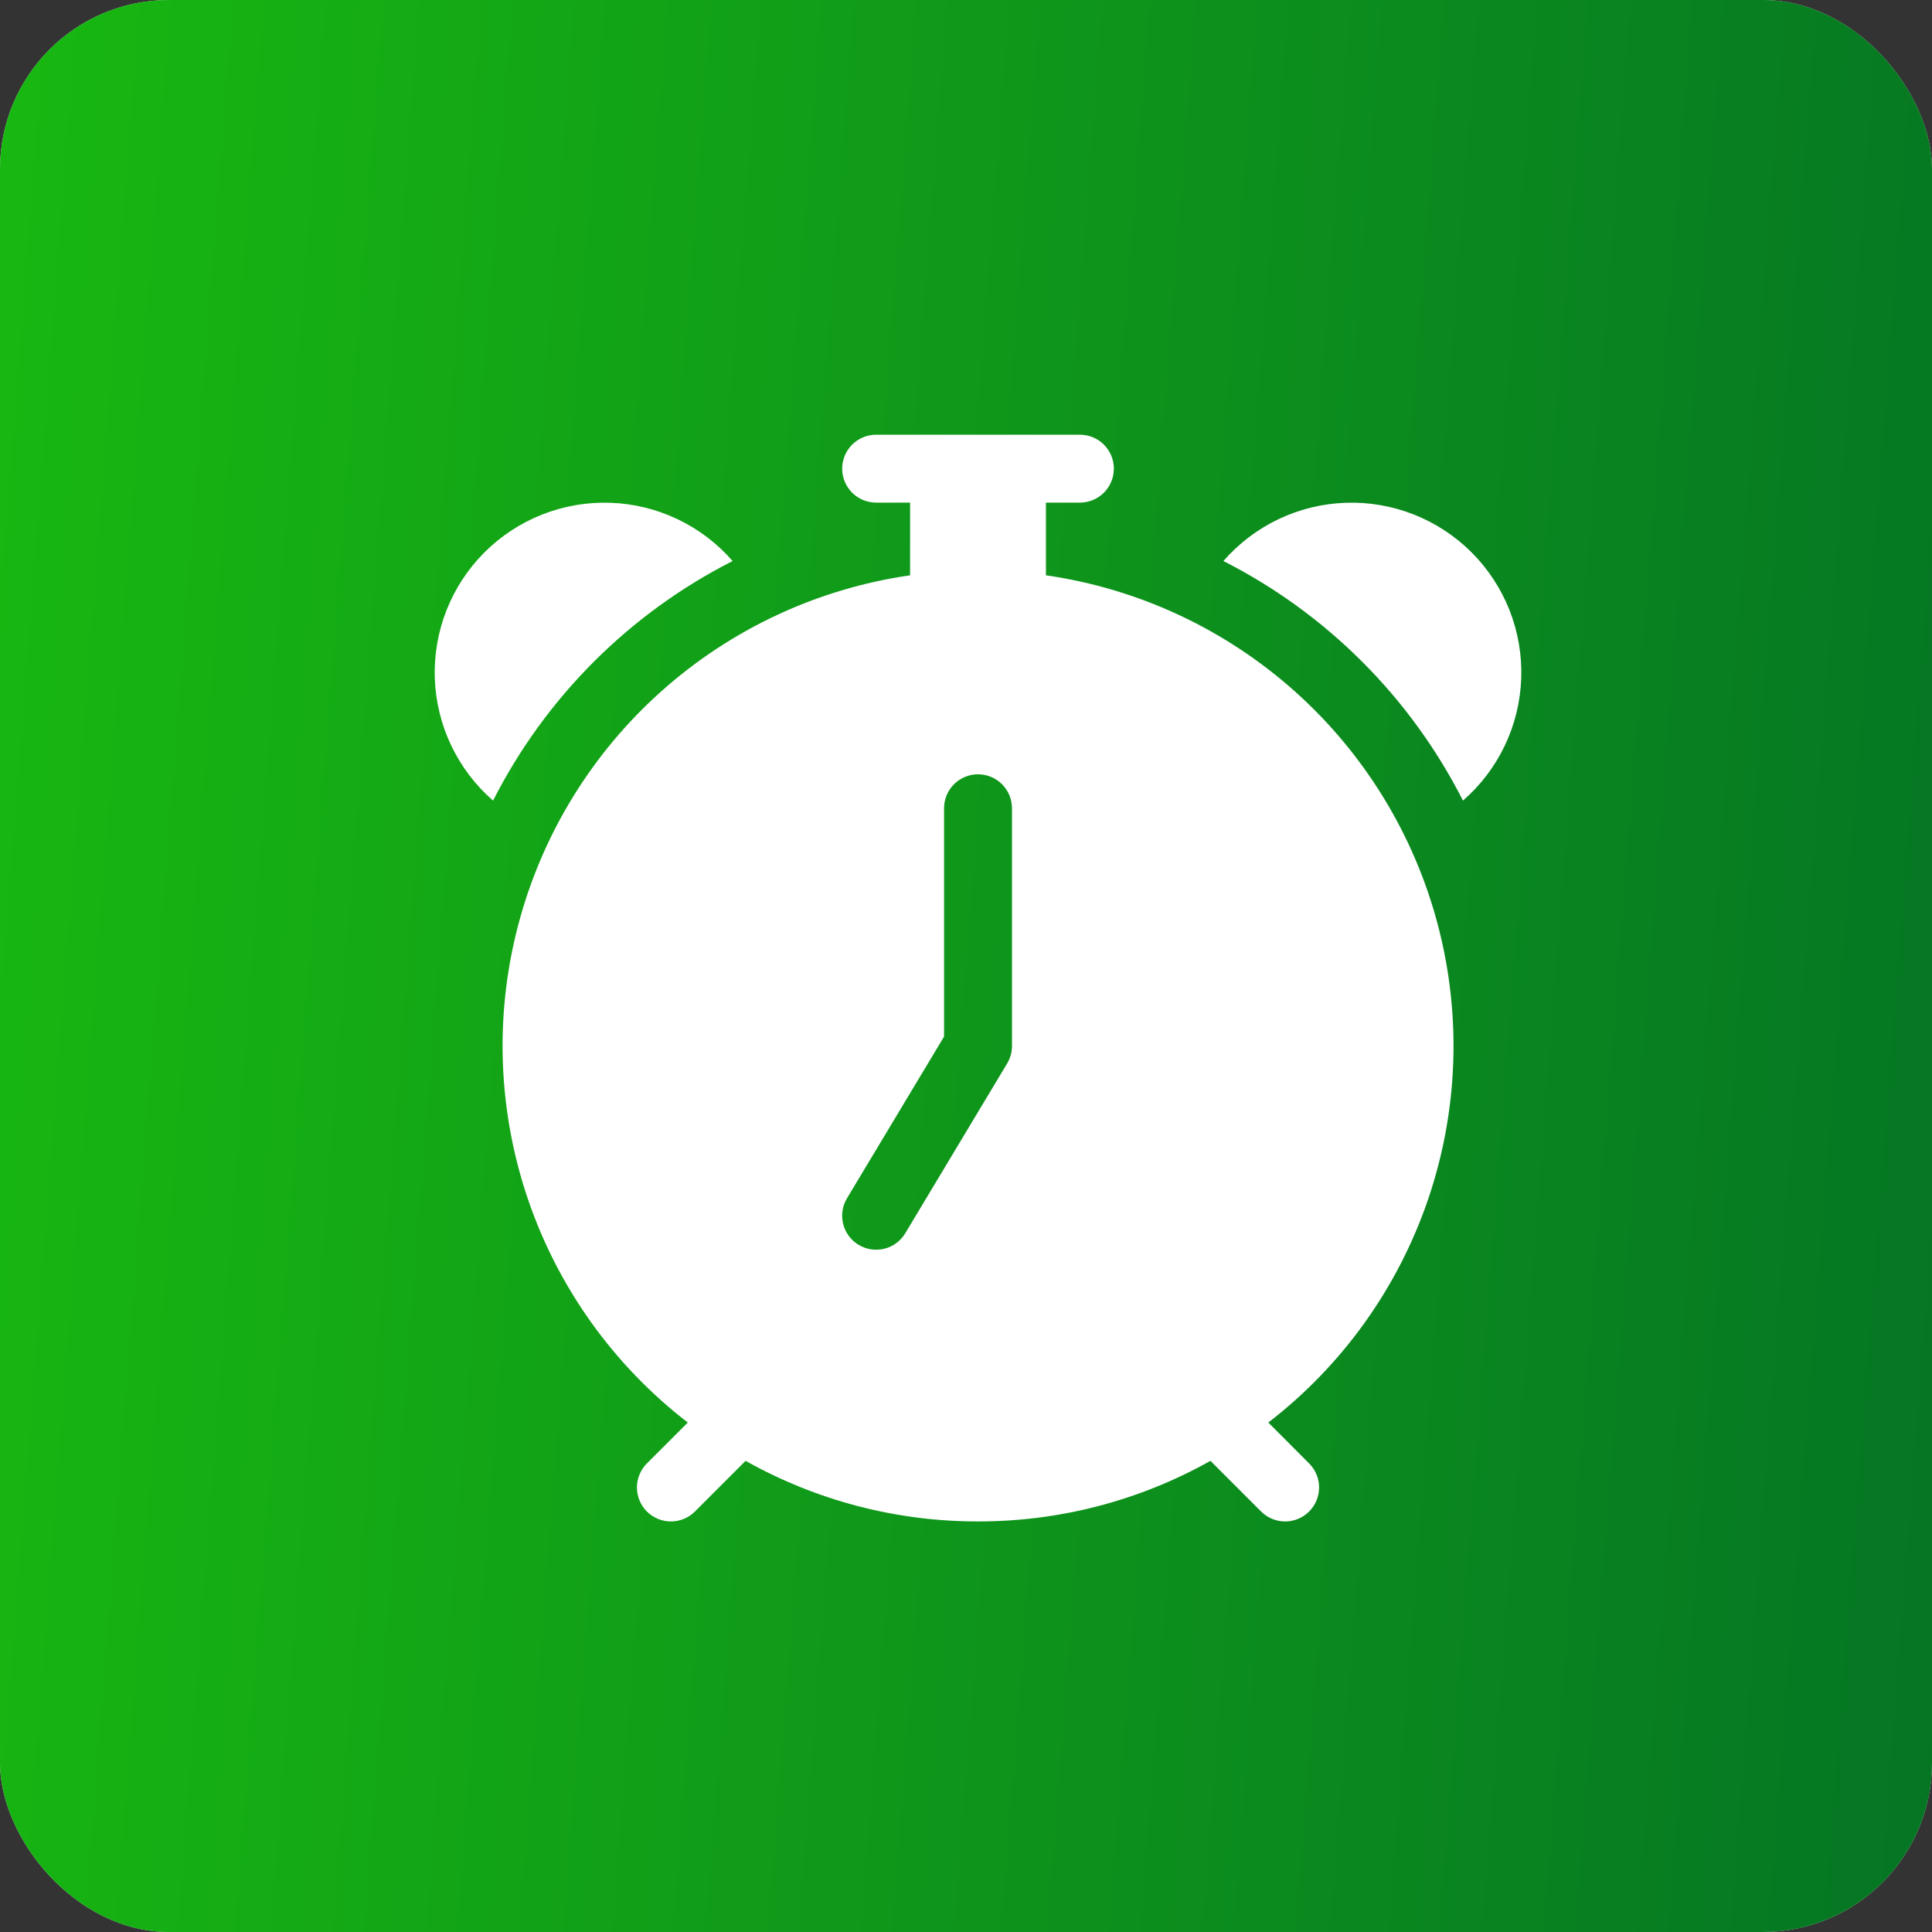
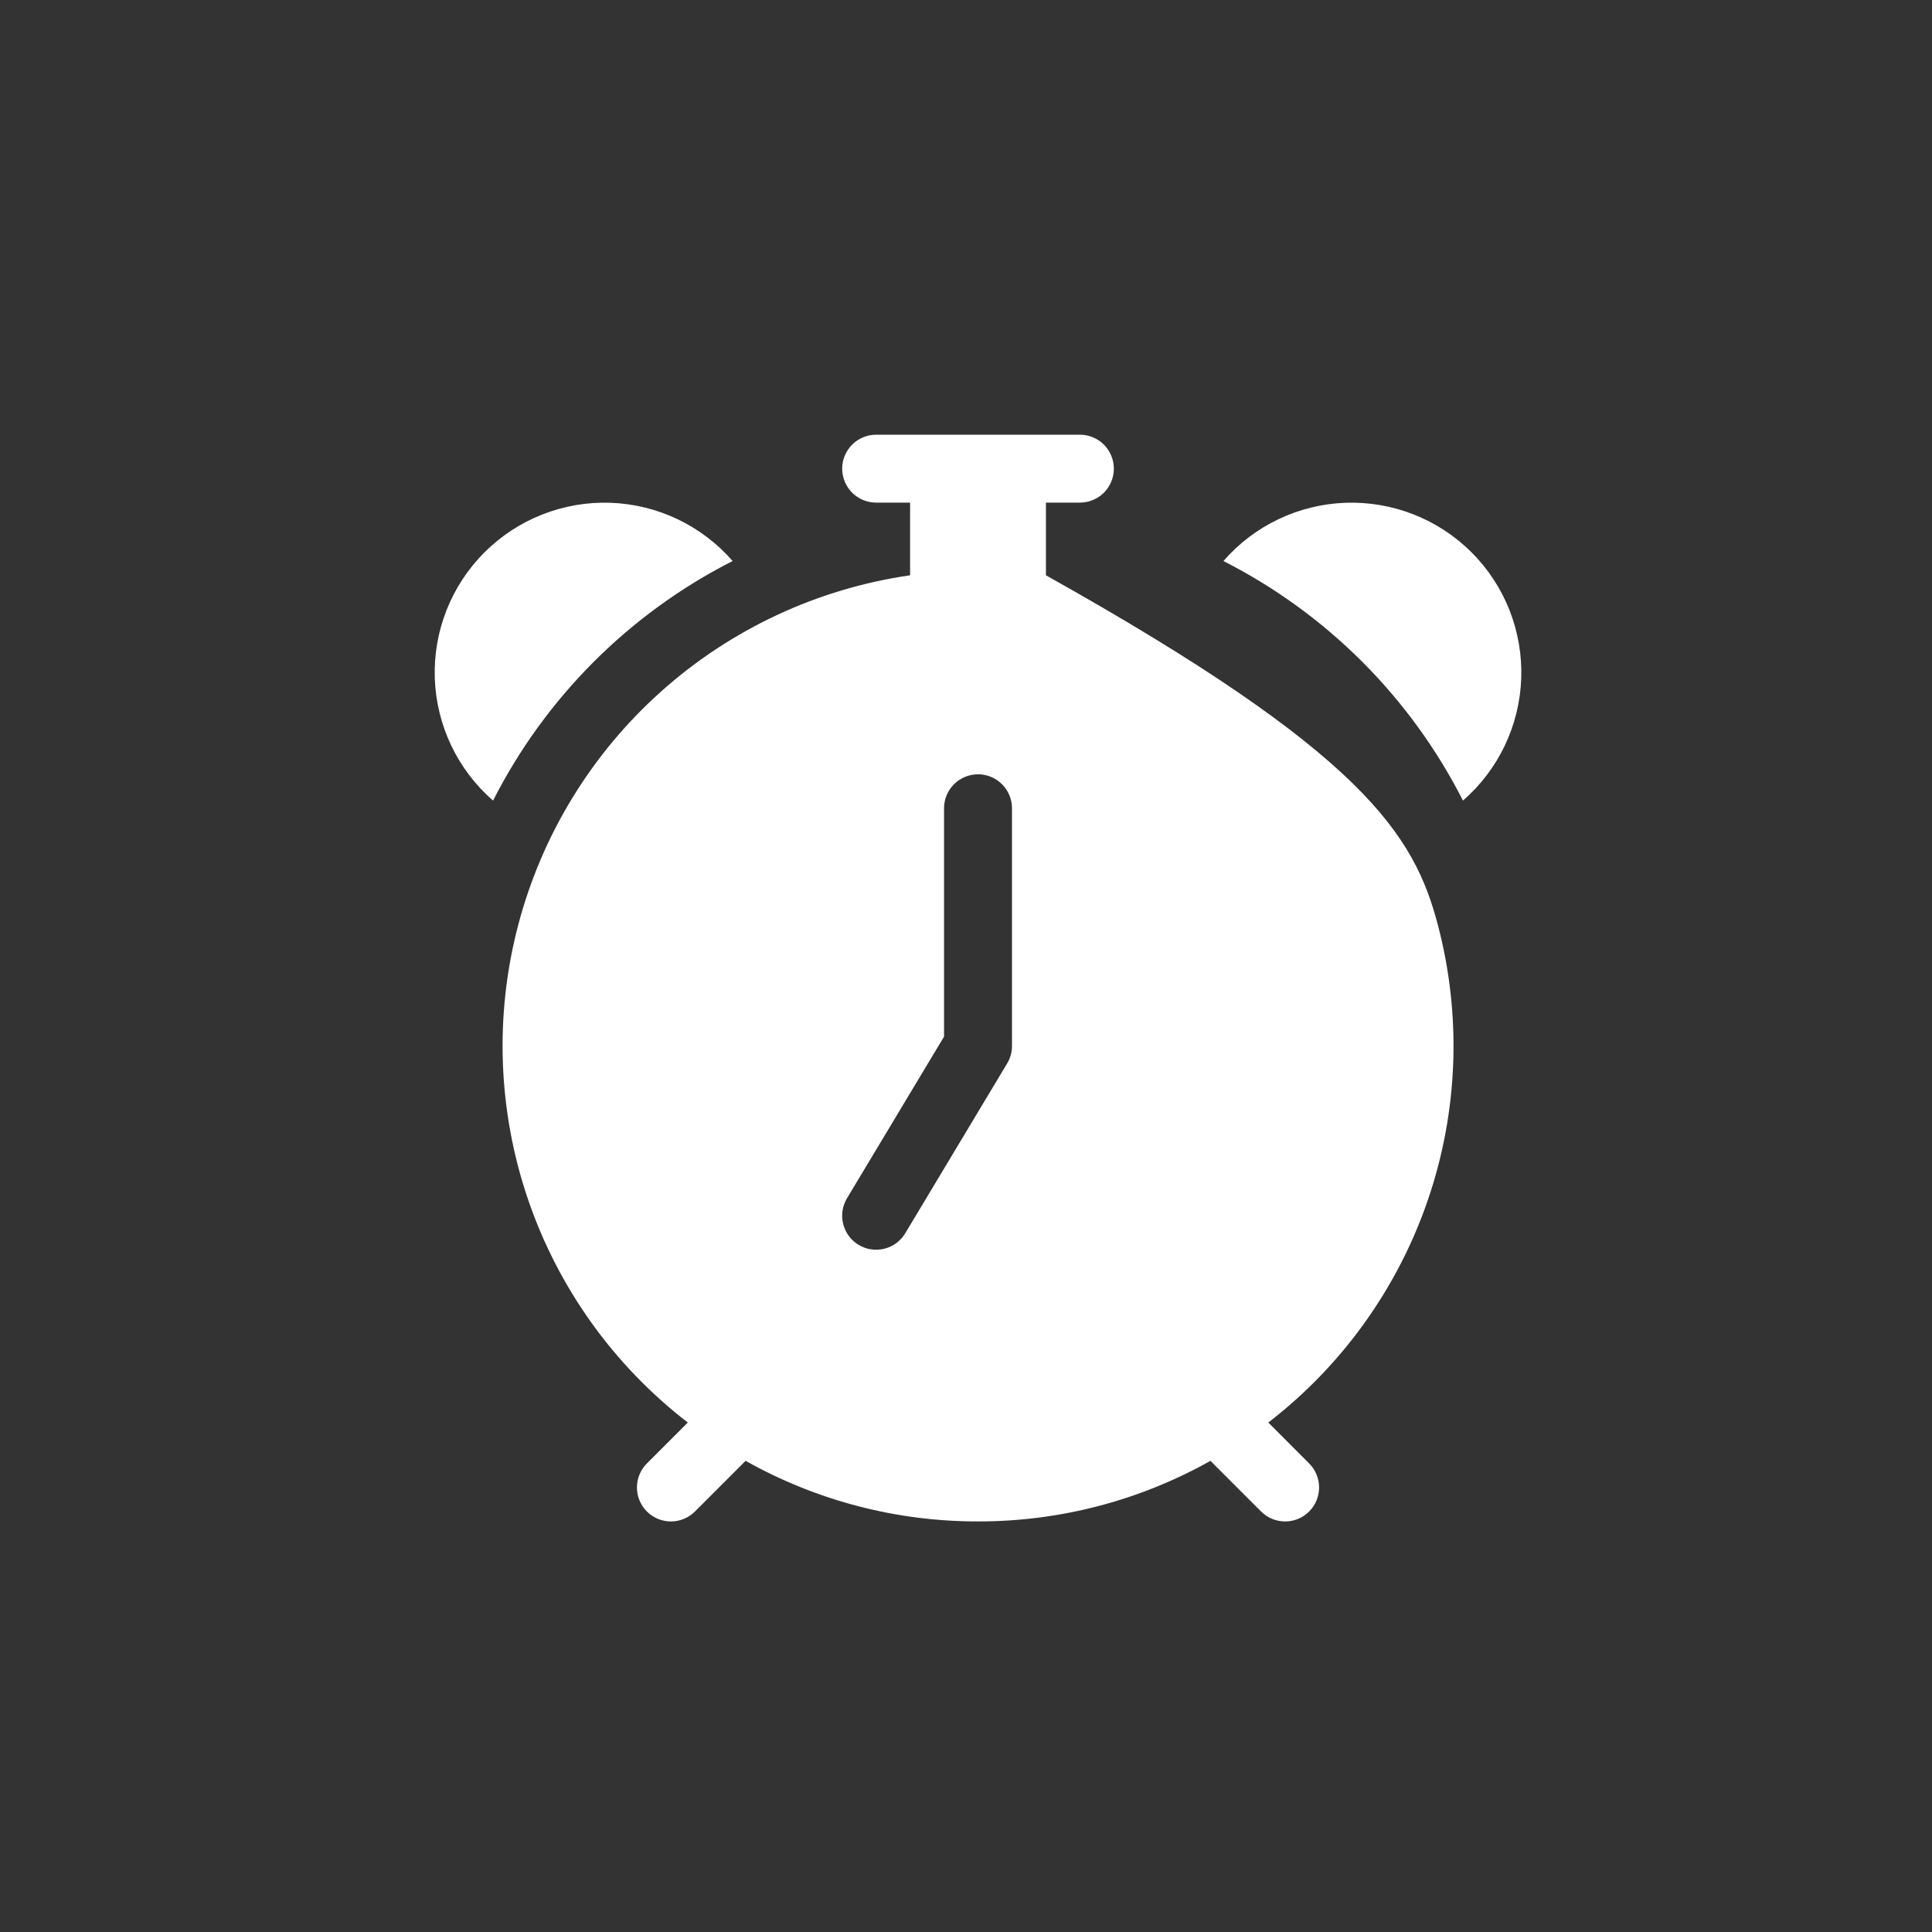
<svg xmlns="http://www.w3.org/2000/svg" width="80" height="80" viewBox="0 0 80 80" fill="none">
  <rect x="0" y="0" width="80" height="80" fill="#333333" stroke="none" />
-   <rect width="80" height="80" rx="7" fill="#D9D9D9" />
-   <rect width="80" height="80" rx="7" fill="url(#paint0_linear_311_42)" />
-   <path d="M34.873 19.406C34.873 19.033 35.021 18.676 35.285 18.412C35.548 18.148 35.906 18 36.279 18H44.716C45.089 18 45.447 18.148 45.711 18.412C45.974 18.676 46.122 19.033 46.122 19.406C46.122 19.779 45.974 20.137 45.711 20.401C45.447 20.664 45.089 20.812 44.716 20.812H43.31V23.822C47.14 24.375 50.722 26.044 53.609 28.621C56.496 31.198 58.559 34.568 59.542 38.311C60.524 42.054 60.382 46.004 59.133 49.666C57.883 53.328 55.583 56.542 52.518 58.904L54.208 60.597C54.472 60.861 54.621 61.219 54.621 61.592C54.621 61.965 54.473 62.323 54.21 62.587C53.946 62.851 53.588 63 53.215 63C52.842 63 52.484 62.852 52.22 62.589L50.122 60.49C47.183 62.14 43.868 63.004 40.498 62.999C37.127 63.004 33.812 62.14 30.873 60.49L28.775 62.589C28.645 62.719 28.489 62.823 28.319 62.893C28.148 62.964 27.965 63 27.78 63C27.595 63 27.412 62.963 27.242 62.892C27.071 62.822 26.916 62.718 26.785 62.587C26.655 62.456 26.551 62.301 26.481 62.13C26.41 61.96 26.374 61.777 26.374 61.592C26.374 61.219 26.523 60.861 26.787 60.597L28.48 58.904C25.415 56.542 23.114 53.329 21.865 49.667C20.616 46.004 20.473 42.055 21.455 38.312C22.437 34.569 24.5 31.199 27.387 28.622C30.273 26.045 33.855 24.375 37.685 23.822V20.812H36.279C35.906 20.812 35.548 20.664 35.285 20.401C35.021 20.137 34.873 19.779 34.873 19.406ZM41.904 33.468C41.904 33.096 41.756 32.738 41.492 32.474C41.228 32.21 40.87 32.062 40.498 32.062C40.124 32.062 39.767 32.21 39.503 32.474C39.239 32.738 39.091 33.096 39.091 33.468V42.924L35.072 49.618C34.88 49.938 34.823 50.321 34.914 50.683C35.004 51.045 35.235 51.356 35.555 51.548C35.875 51.74 36.258 51.797 36.62 51.707C36.982 51.617 37.293 51.386 37.485 51.066L41.704 44.035C41.835 43.816 41.904 43.567 41.904 43.312V33.468ZM20.417 33.151C19.689 32.518 19.099 31.742 18.684 30.871C18.269 30 18.038 29.054 18.004 28.09C17.971 27.126 18.136 26.166 18.489 25.268C18.843 24.371 19.377 23.556 20.059 22.874C20.741 22.192 21.556 21.658 22.454 21.304C23.351 20.951 24.311 20.785 25.275 20.819C26.239 20.852 27.186 21.084 28.057 21.499C28.927 21.914 29.703 22.503 30.336 23.231C26.062 25.402 22.588 28.876 20.417 33.151ZM50.659 23.231C51.292 22.503 52.068 21.914 52.938 21.499C53.809 21.084 54.756 20.852 55.72 20.819C56.684 20.785 57.644 20.951 58.541 21.304C59.439 21.658 60.254 22.192 60.936 22.874C61.618 23.556 62.152 24.371 62.506 25.268C62.859 26.166 63.024 27.126 62.991 28.09C62.957 29.054 62.726 30 62.311 30.871C61.896 31.742 61.306 32.518 60.578 33.151C58.407 28.876 54.933 25.402 50.659 23.231Z" fill="white" />
+   <path d="M34.873 19.406C34.873 19.033 35.021 18.676 35.285 18.412C35.548 18.148 35.906 18 36.279 18H44.716C45.089 18 45.447 18.148 45.711 18.412C45.974 18.676 46.122 19.033 46.122 19.406C46.122 19.779 45.974 20.137 45.711 20.401C45.447 20.664 45.089 20.812 44.716 20.812H43.31V23.822C56.496 31.198 58.559 34.568 59.542 38.311C60.524 42.054 60.382 46.004 59.133 49.666C57.883 53.328 55.583 56.542 52.518 58.904L54.208 60.597C54.472 60.861 54.621 61.219 54.621 61.592C54.621 61.965 54.473 62.323 54.21 62.587C53.946 62.851 53.588 63 53.215 63C52.842 63 52.484 62.852 52.22 62.589L50.122 60.49C47.183 62.14 43.868 63.004 40.498 62.999C37.127 63.004 33.812 62.14 30.873 60.49L28.775 62.589C28.645 62.719 28.489 62.823 28.319 62.893C28.148 62.964 27.965 63 27.78 63C27.595 63 27.412 62.963 27.242 62.892C27.071 62.822 26.916 62.718 26.785 62.587C26.655 62.456 26.551 62.301 26.481 62.13C26.41 61.96 26.374 61.777 26.374 61.592C26.374 61.219 26.523 60.861 26.787 60.597L28.48 58.904C25.415 56.542 23.114 53.329 21.865 49.667C20.616 46.004 20.473 42.055 21.455 38.312C22.437 34.569 24.5 31.199 27.387 28.622C30.273 26.045 33.855 24.375 37.685 23.822V20.812H36.279C35.906 20.812 35.548 20.664 35.285 20.401C35.021 20.137 34.873 19.779 34.873 19.406ZM41.904 33.468C41.904 33.096 41.756 32.738 41.492 32.474C41.228 32.21 40.87 32.062 40.498 32.062C40.124 32.062 39.767 32.21 39.503 32.474C39.239 32.738 39.091 33.096 39.091 33.468V42.924L35.072 49.618C34.88 49.938 34.823 50.321 34.914 50.683C35.004 51.045 35.235 51.356 35.555 51.548C35.875 51.74 36.258 51.797 36.62 51.707C36.982 51.617 37.293 51.386 37.485 51.066L41.704 44.035C41.835 43.816 41.904 43.567 41.904 43.312V33.468ZM20.417 33.151C19.689 32.518 19.099 31.742 18.684 30.871C18.269 30 18.038 29.054 18.004 28.09C17.971 27.126 18.136 26.166 18.489 25.268C18.843 24.371 19.377 23.556 20.059 22.874C20.741 22.192 21.556 21.658 22.454 21.304C23.351 20.951 24.311 20.785 25.275 20.819C26.239 20.852 27.186 21.084 28.057 21.499C28.927 21.914 29.703 22.503 30.336 23.231C26.062 25.402 22.588 28.876 20.417 33.151ZM50.659 23.231C51.292 22.503 52.068 21.914 52.938 21.499C53.809 21.084 54.756 20.852 55.72 20.819C56.684 20.785 57.644 20.951 58.541 21.304C59.439 21.658 60.254 22.192 60.936 22.874C61.618 23.556 62.152 24.371 62.506 25.268C62.859 26.166 63.024 27.126 62.991 28.09C62.957 29.054 62.726 30 62.311 30.871C61.896 31.742 61.306 32.518 60.578 33.151C58.407 28.876 54.933 25.402 50.659 23.231Z" fill="white" />
  <defs>
    <linearGradient id="paint0_linear_311_42" x1="0" y1="0" x2="85.65" y2="6.592" gradientUnits="userSpaceOnUse">
      <stop stop-color="#18B811" />
      <stop offset="1" stop-color="#057524" />
    </linearGradient>
  </defs>
</svg>